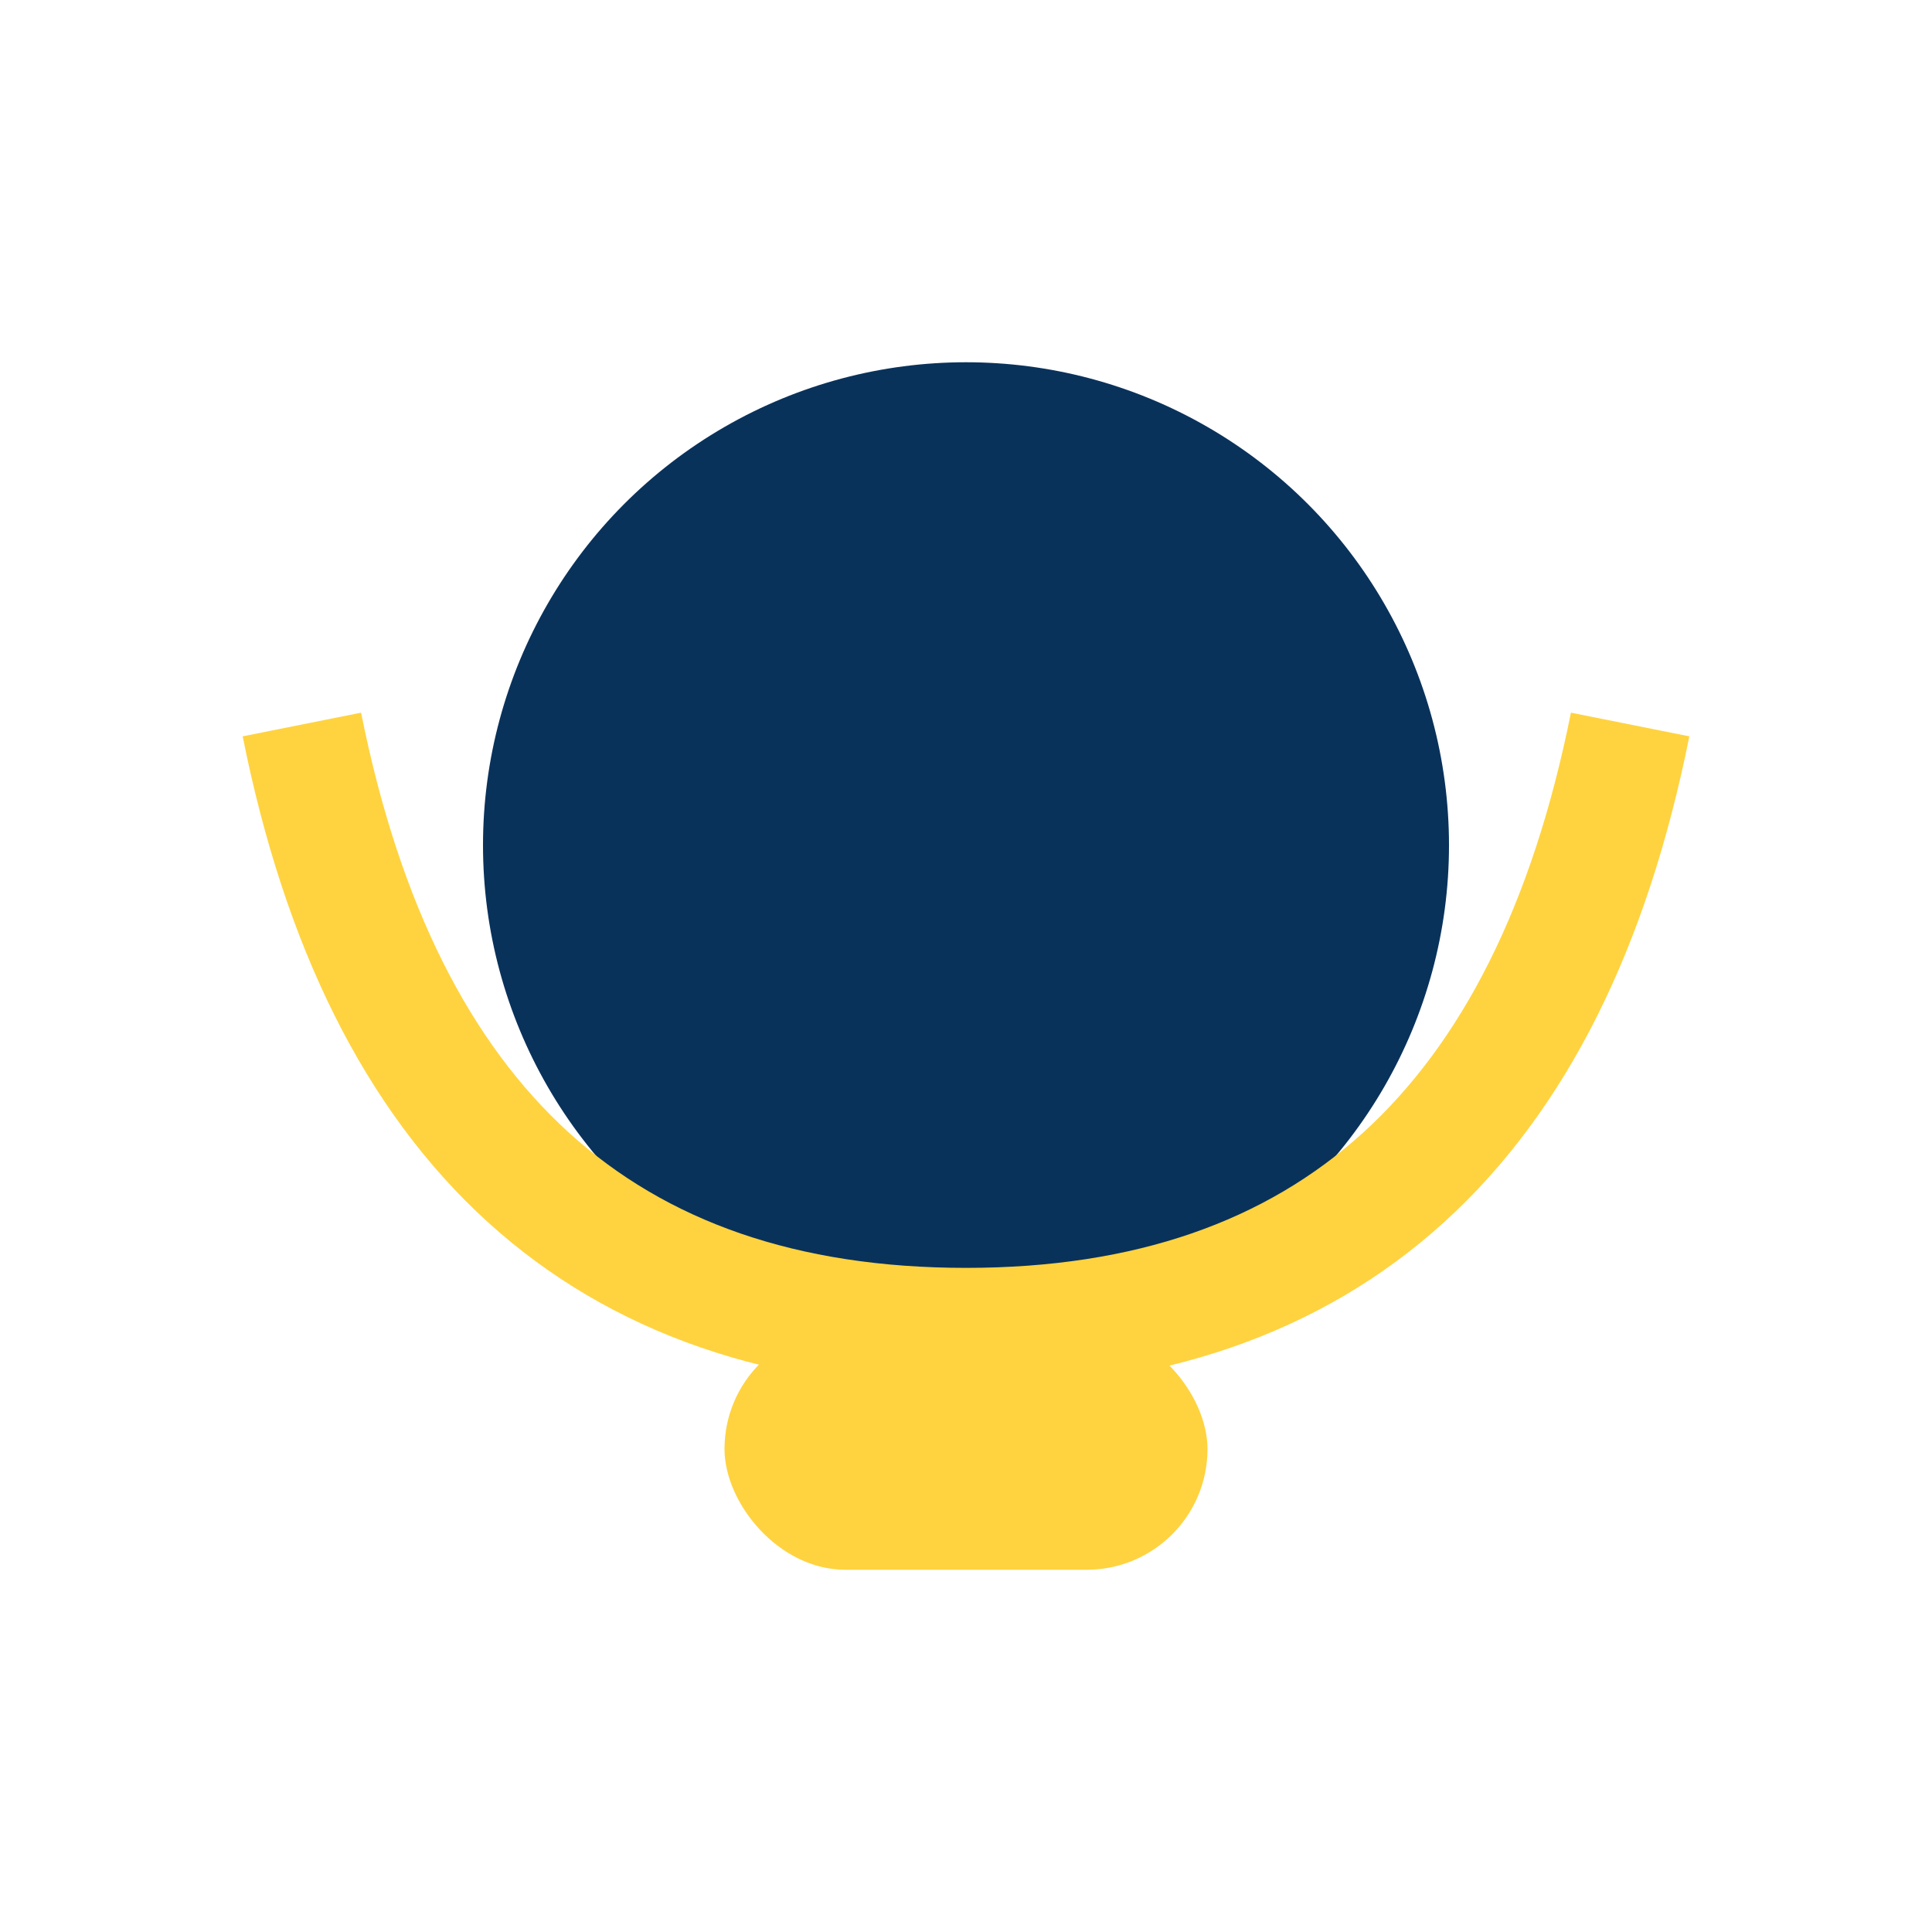
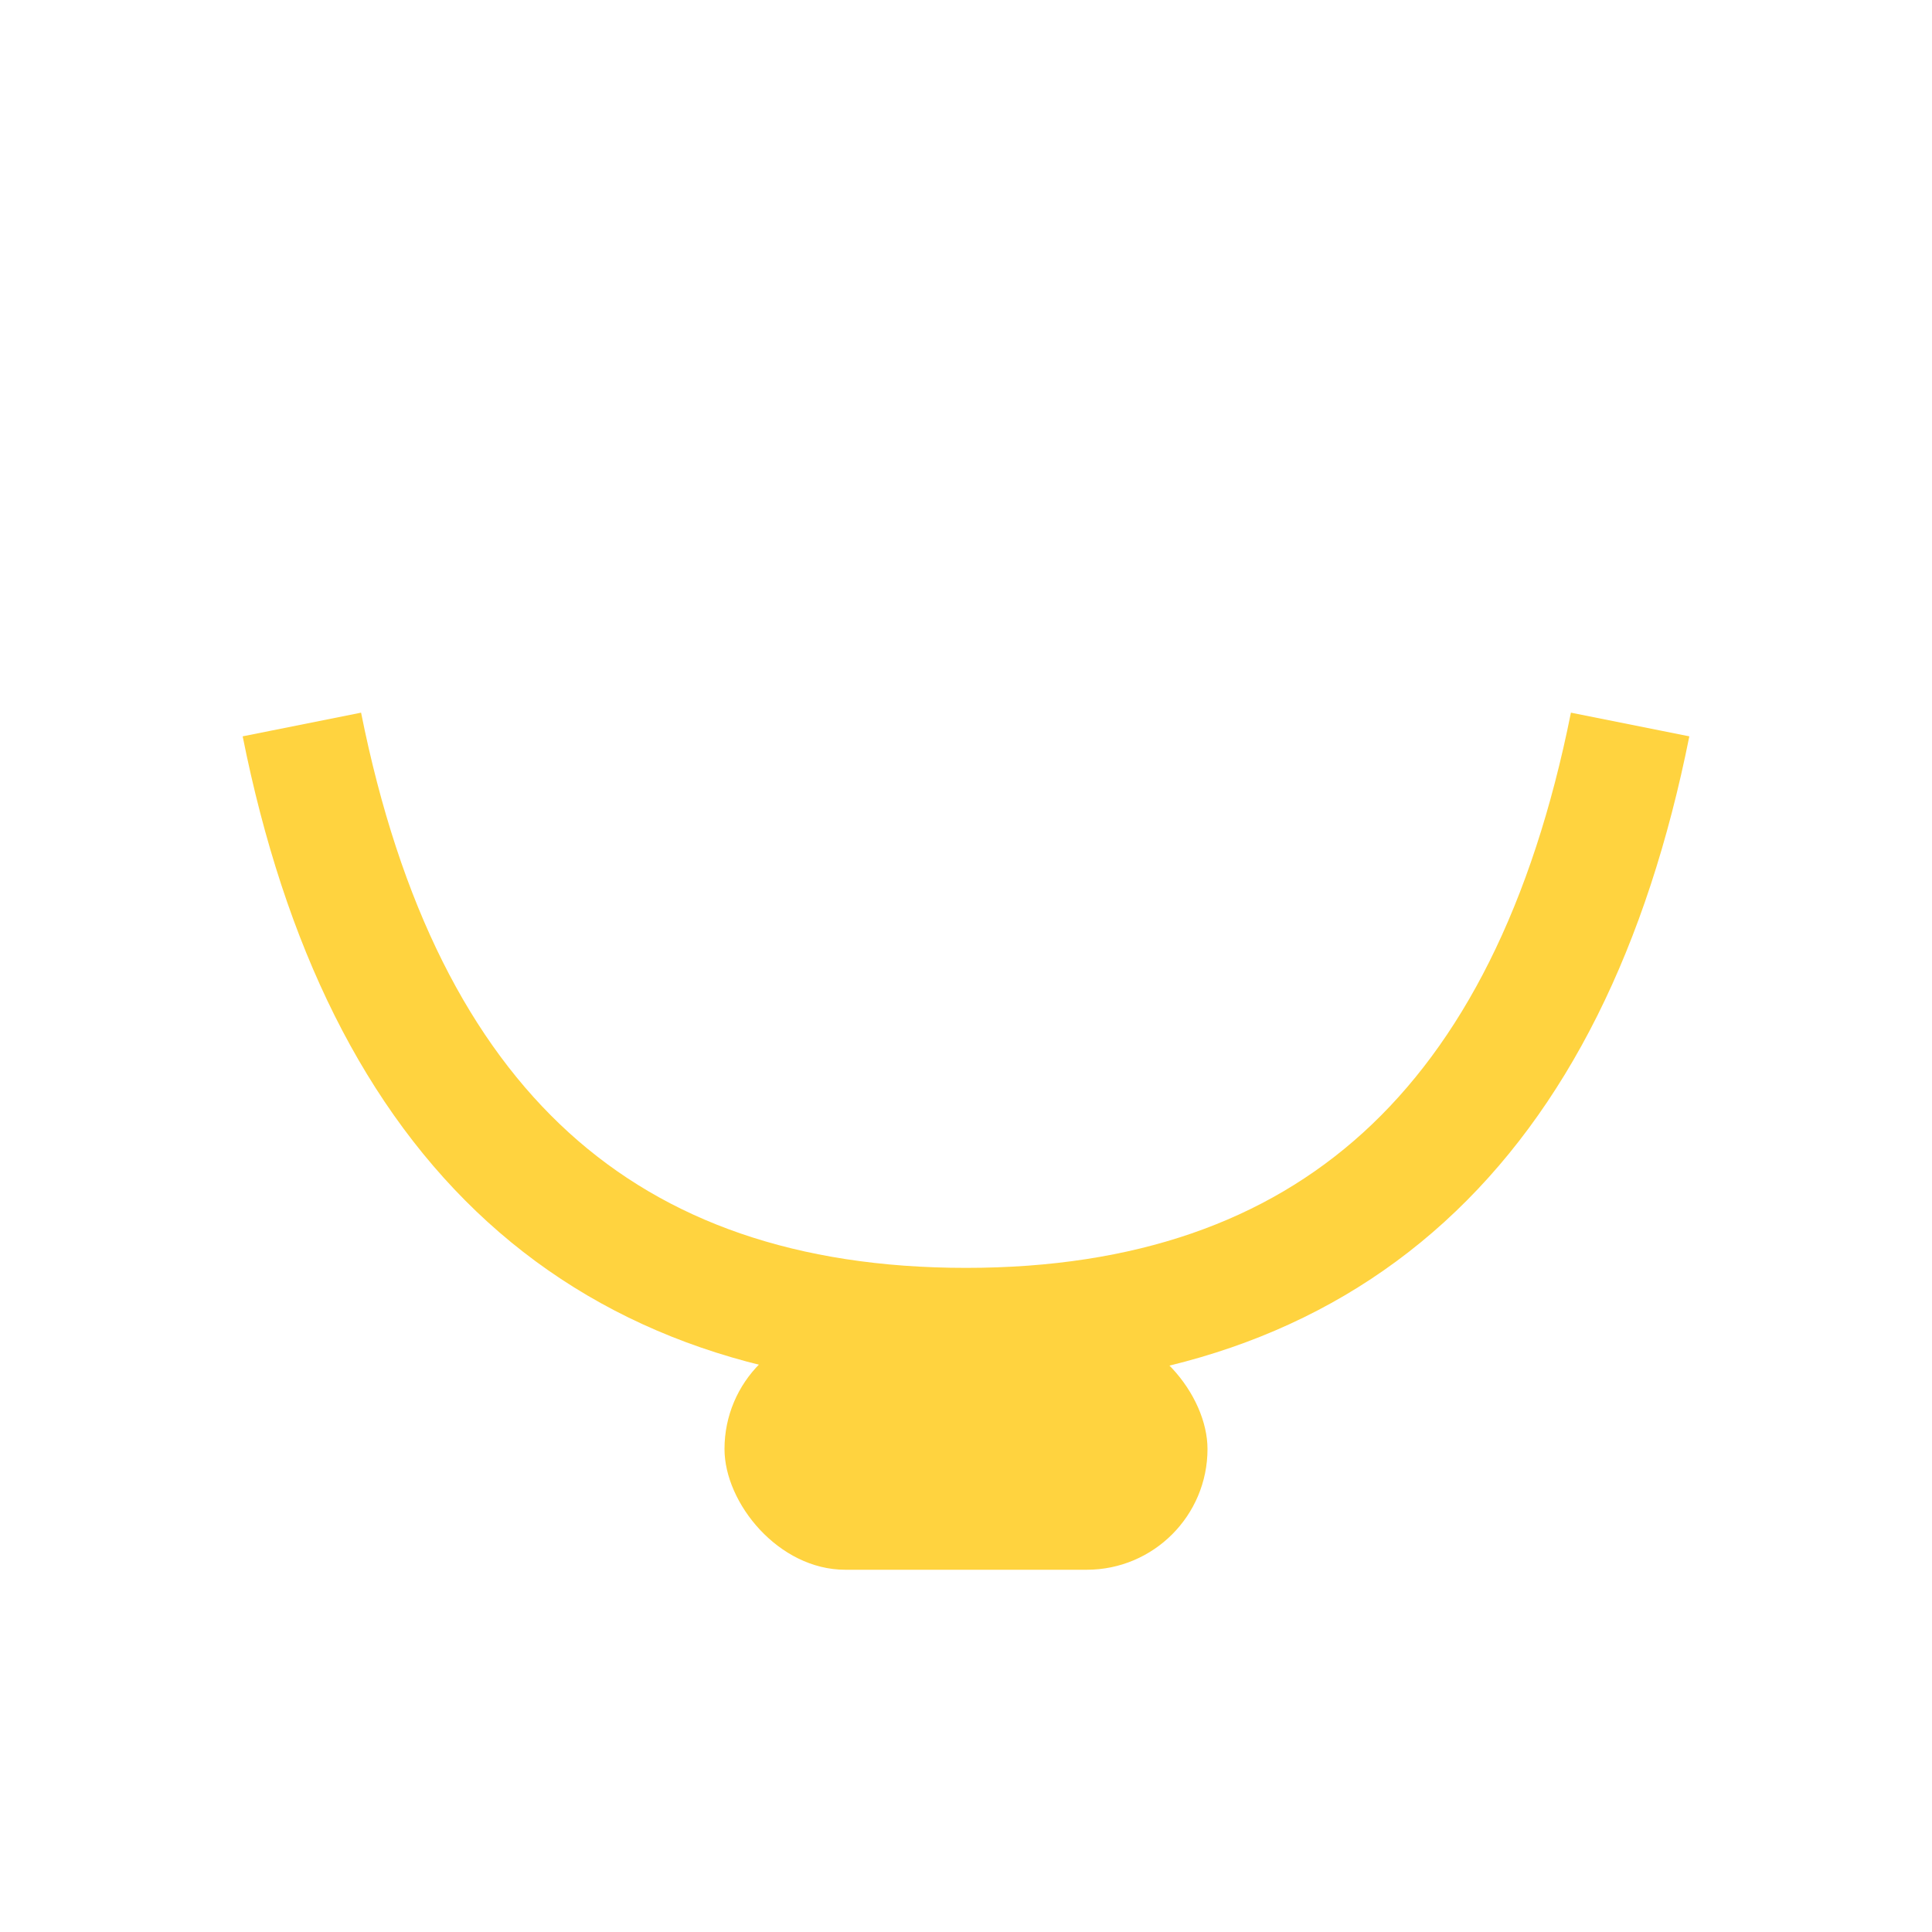
<svg xmlns="http://www.w3.org/2000/svg" width="32" height="32" viewBox="0 0 32 32">
  <rect x="12" y="22" width="8" height="4" rx="2" fill="#FFD33F" />
-   <ellipse cx="16" cy="14" rx="8" ry="8" fill="#09325B" />
  <path d="M5 12q2 10 11 10M27 12q-2 10-11 10" stroke="#FFD33F" stroke-width="2" fill="none" />
</svg>